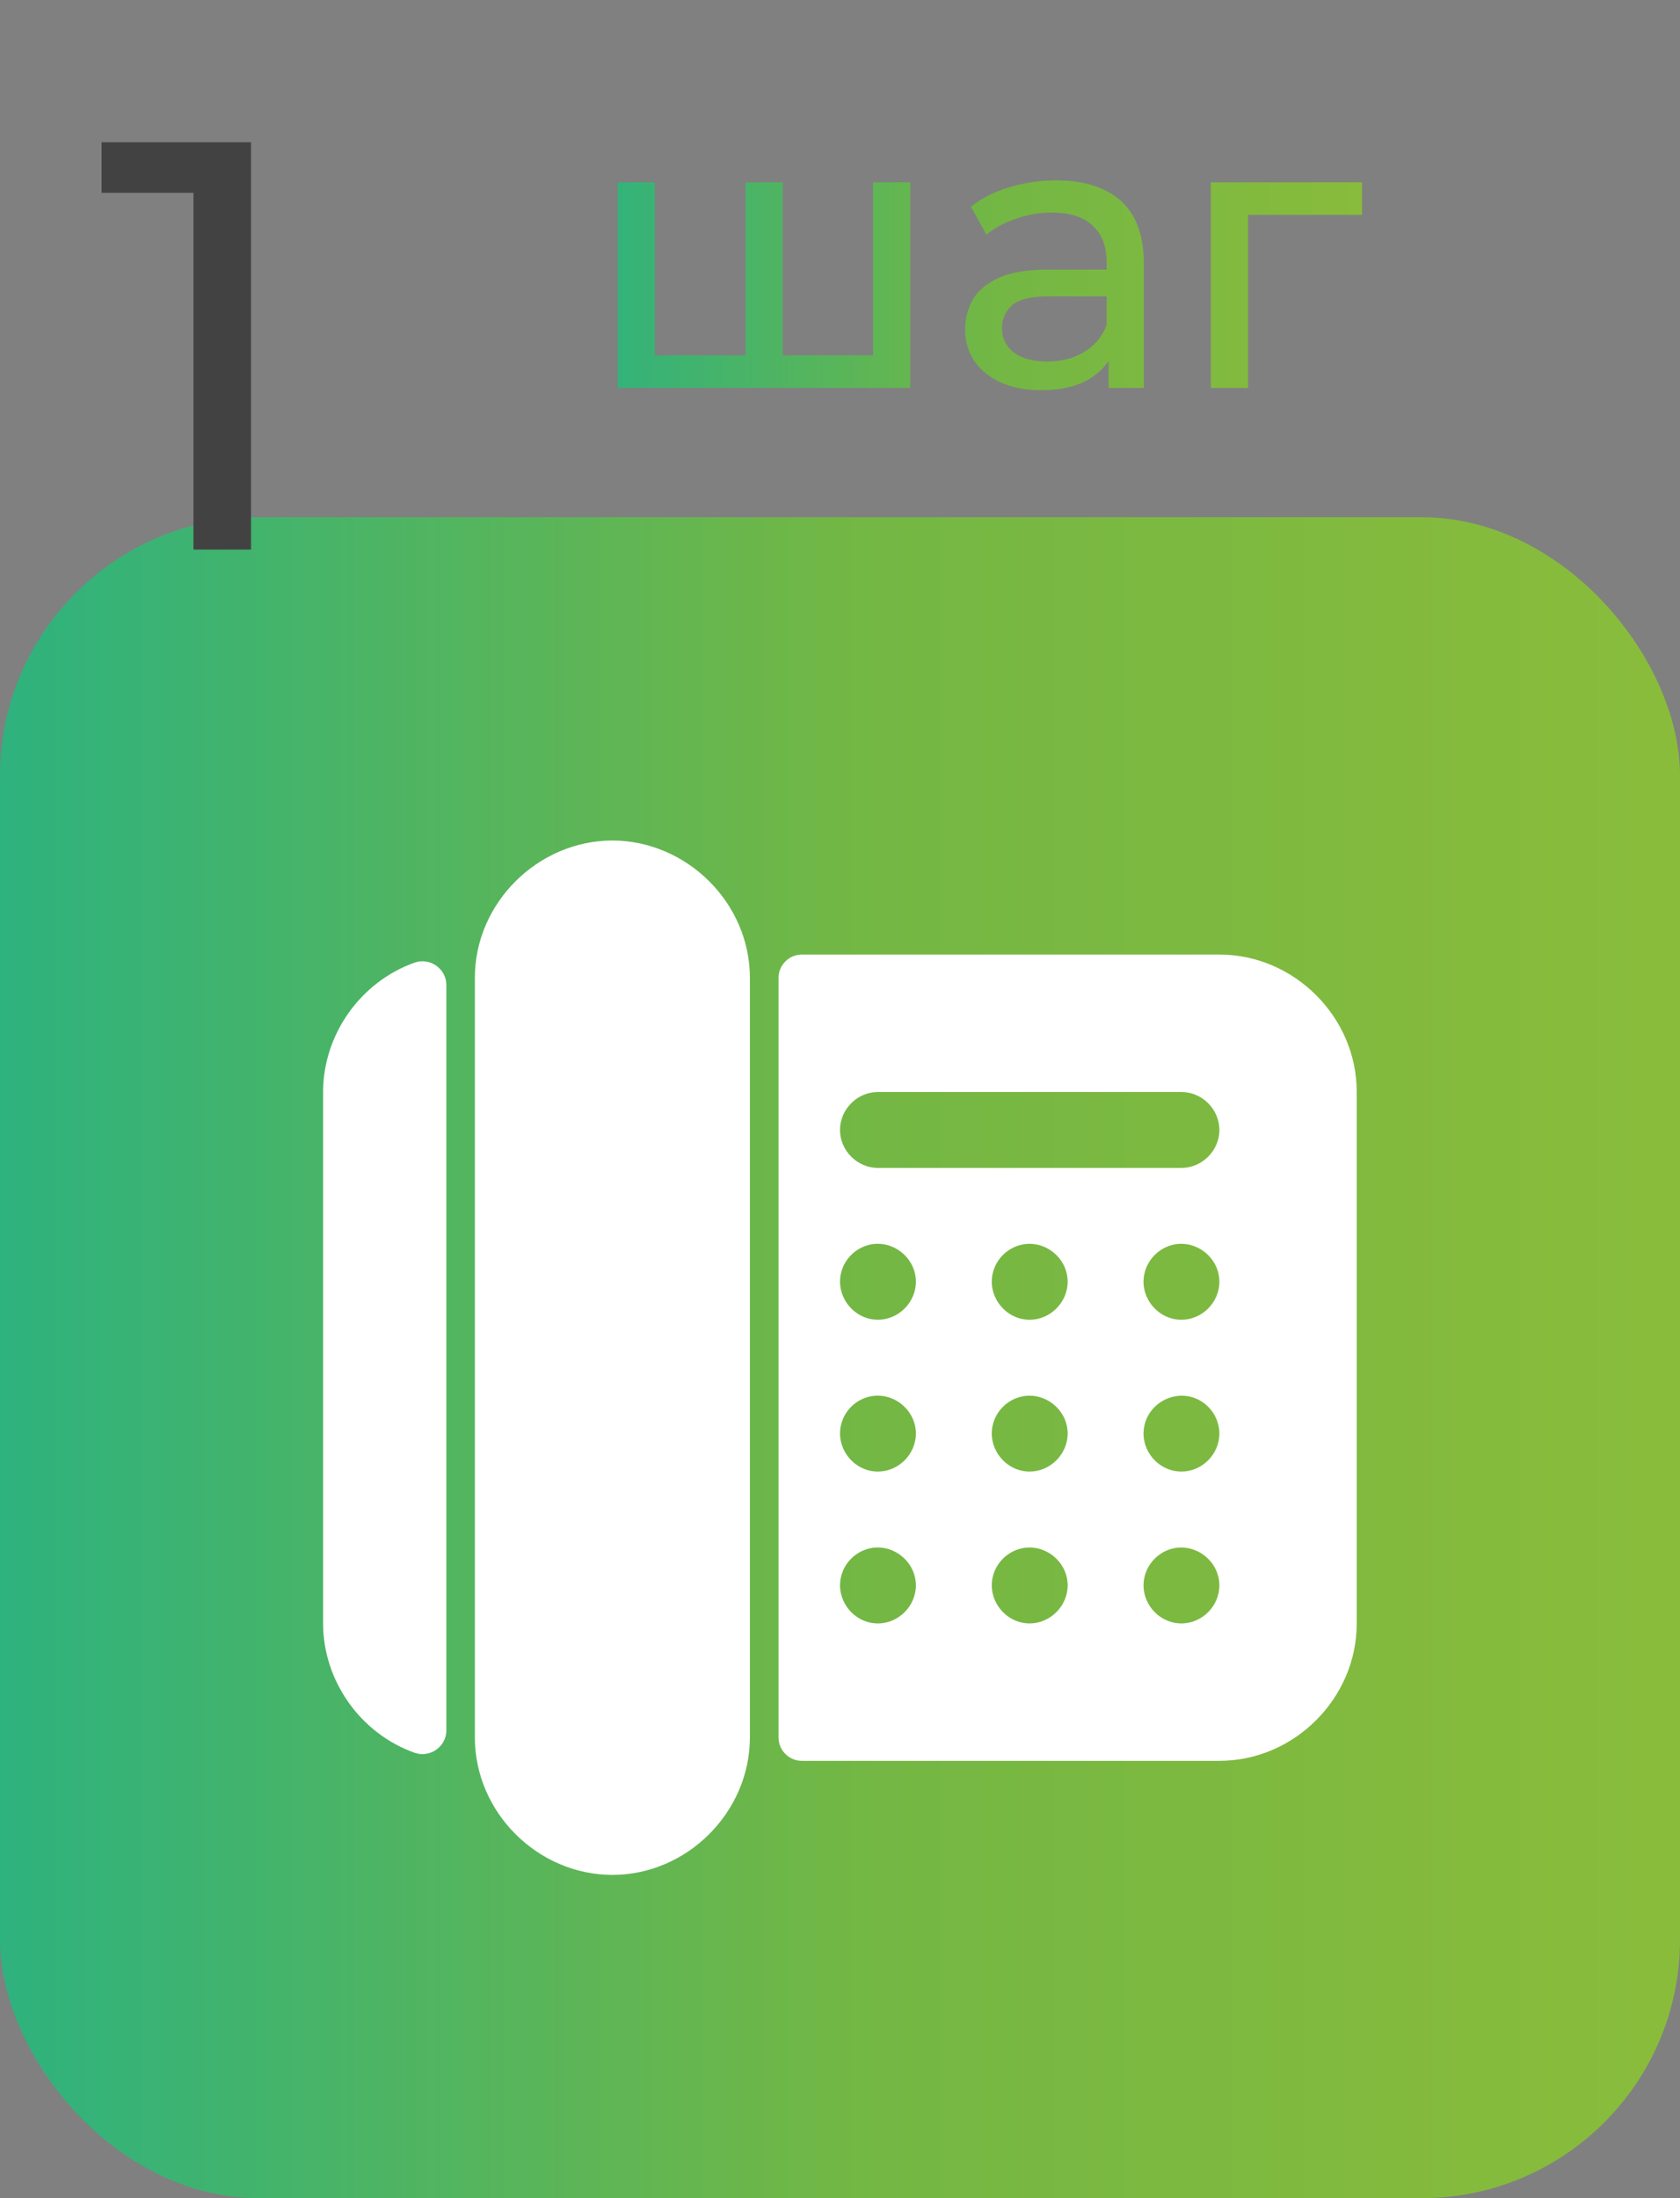
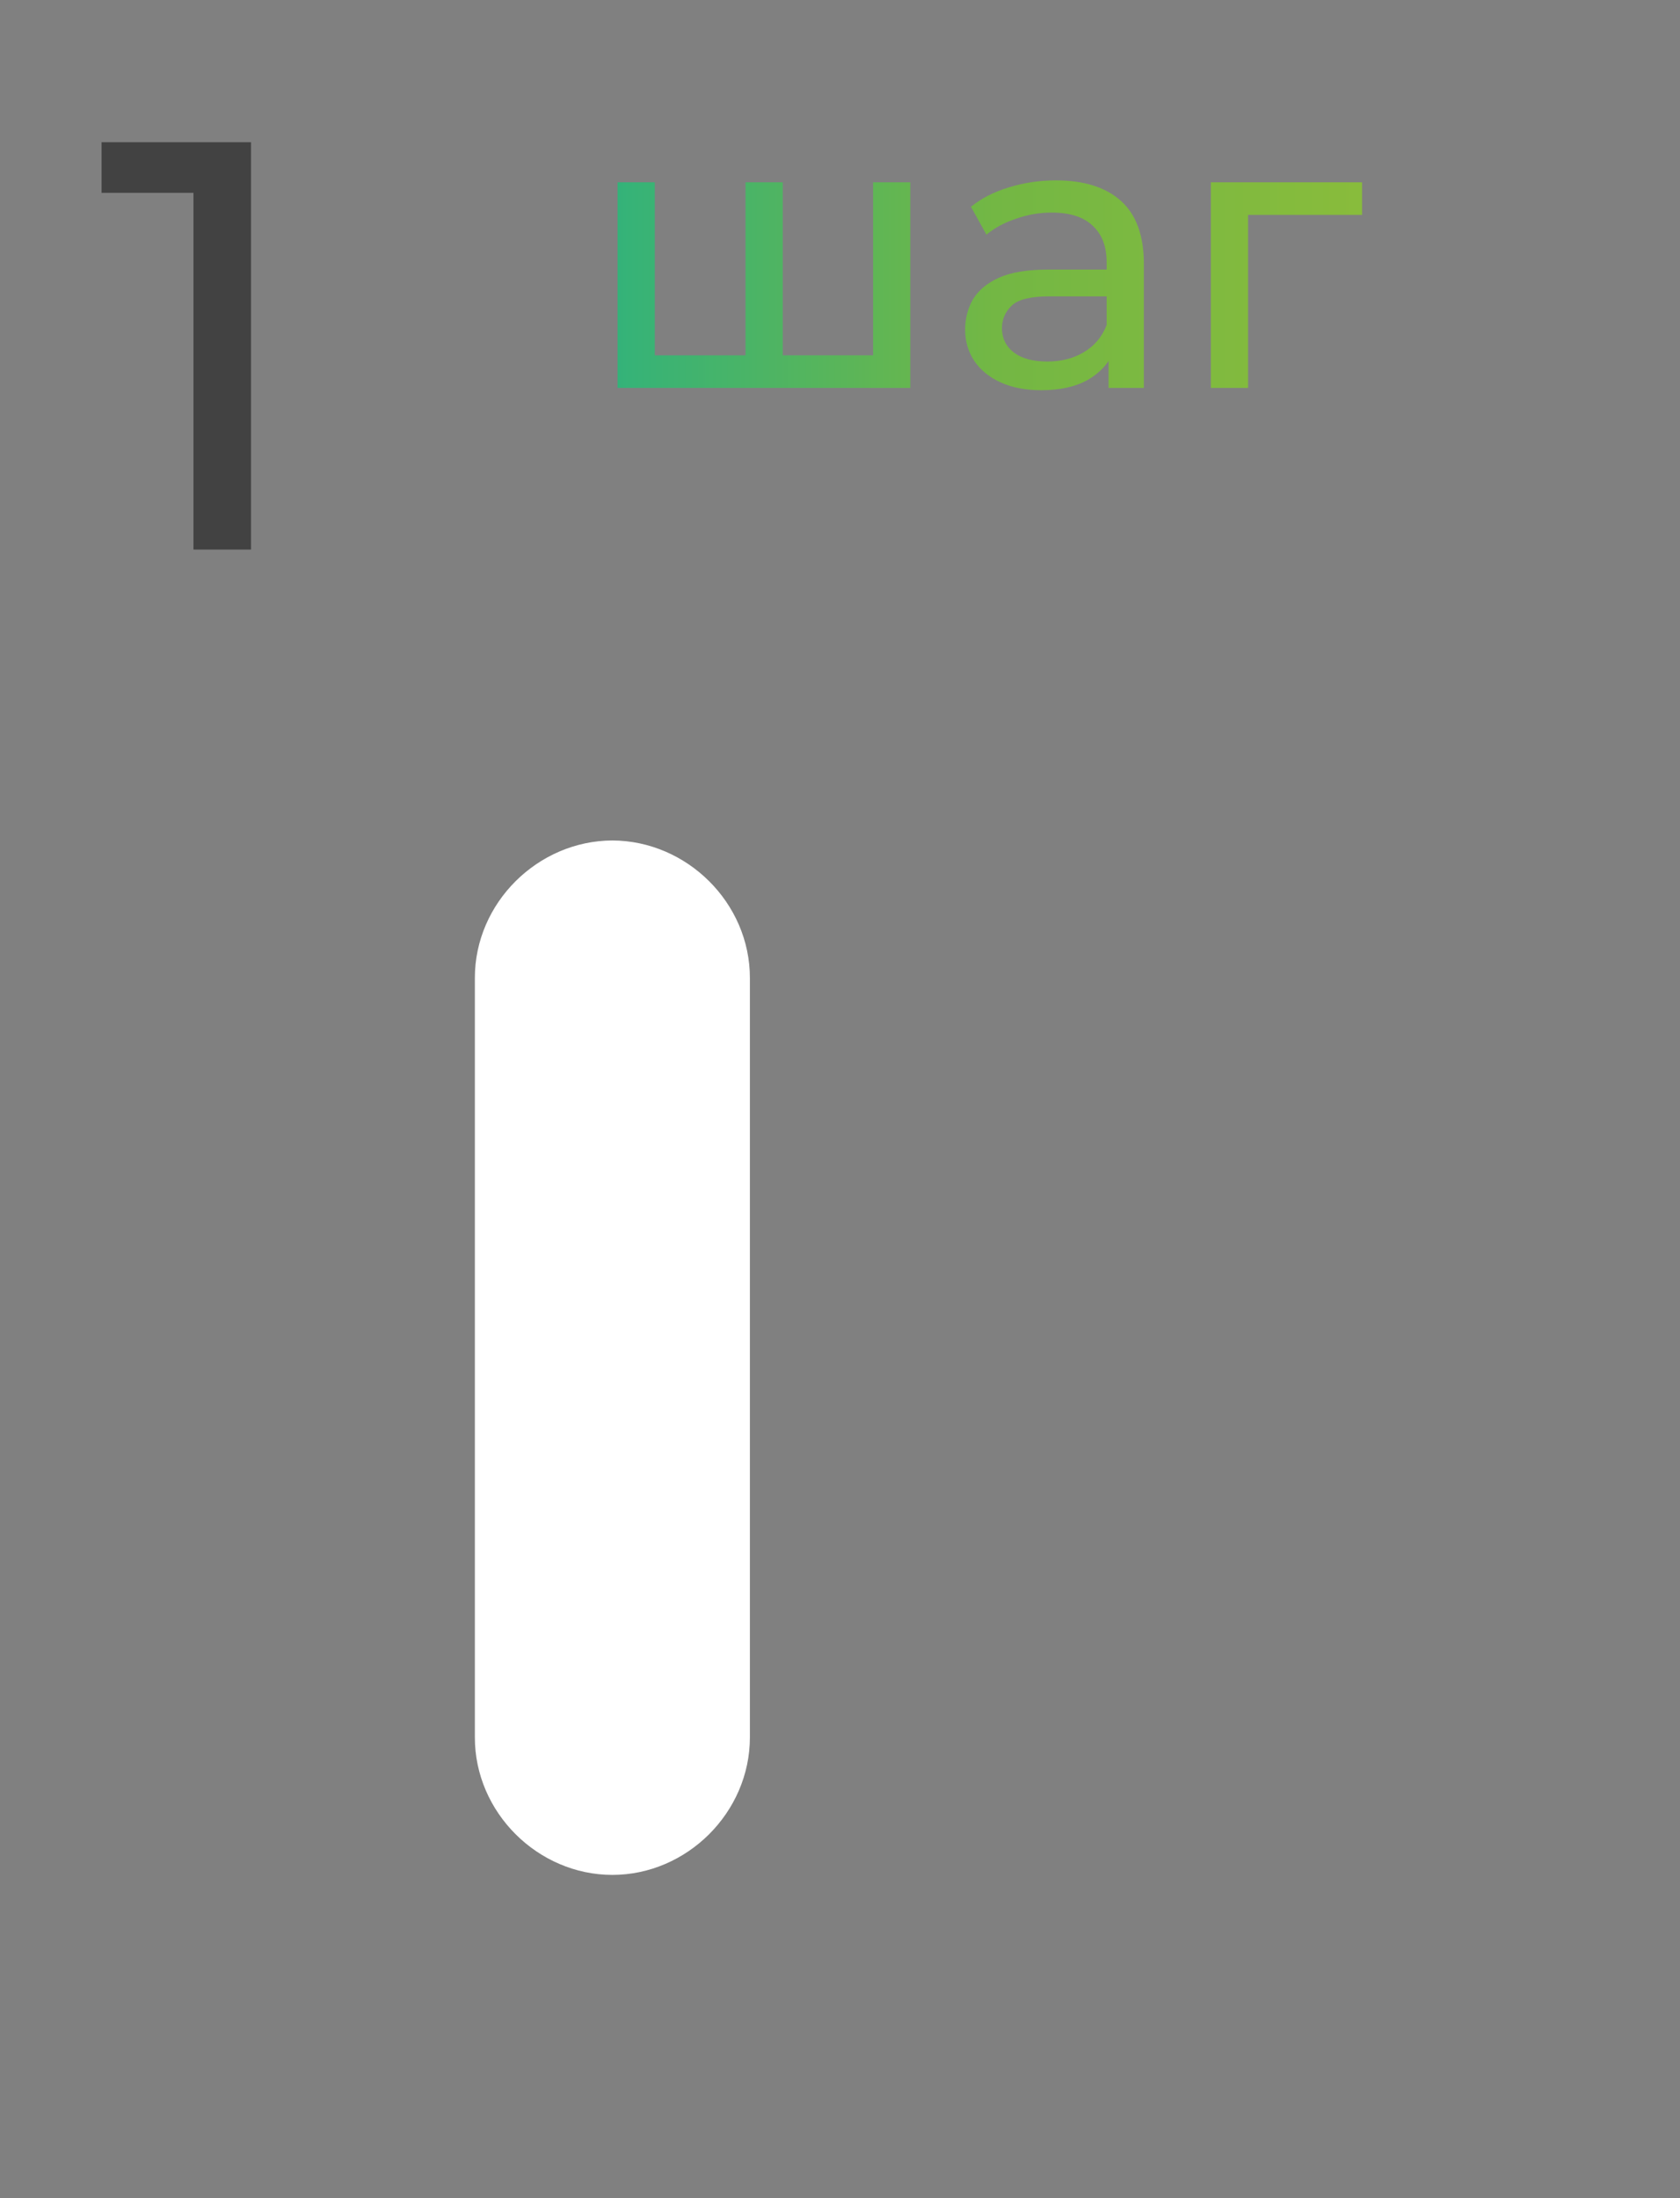
<svg xmlns="http://www.w3.org/2000/svg" width="52" height="68" viewBox="0 0 52 68" fill="none">
  <rect x="0" y="0" width="52" height="68" fill="#808080" stroke="none" />
-   <rect y="16" width="52" height="52" rx="8" fill="url(#paint0_linear_410_83)" />
  <path d="M18.954 26C16.648 26.008 14.695 27.93 14.698 30.257V53.743C14.695 56.066 16.647 58 18.954 58C21.261 58 23.212 56.066 23.211 53.743V30.257C23.214 27.93 21.259 26.008 18.954 26Z" fill="white" />
-   <path d="M12.839 29.777C11.159 30.37 10.003 32 10 33.78V50.221C10.003 52.001 11.159 53.631 12.839 54.224C13.308 54.389 13.816 54.031 13.816 53.532V30.469C13.816 29.97 13.308 29.612 12.839 29.777Z" fill="white" />
-   <path fill-rule="evenodd" clip-rule="evenodd" d="M24.826 29.529H37.743C40.059 29.529 41.996 31.464 41.994 33.78V50.221C41.996 52.536 40.059 54.472 37.743 54.472H24.826C24.427 54.478 24.091 54.143 24.098 53.743V30.258C24.091 29.858 24.427 29.523 24.826 29.529ZM26.023 48.817C25.881 49.532 26.446 50.221 27.174 50.221C27.814 50.219 28.347 49.684 28.349 49.047C28.349 48.317 27.66 47.752 26.945 47.894C26.484 47.986 26.114 48.356 26.023 48.817ZM26.023 44.119C25.881 44.836 26.446 45.523 27.174 45.523C27.814 45.521 28.347 44.988 28.349 44.349C28.349 43.62 27.66 43.056 26.945 43.197C26.484 43.288 26.114 43.658 26.023 44.119ZM26.023 39.423C25.881 40.138 26.446 40.826 27.174 40.826C27.814 40.825 28.347 40.291 28.349 39.652C28.349 38.922 27.66 38.358 26.945 38.499C26.484 38.592 26.114 38.962 26.023 39.423ZM30.72 48.817C30.578 49.532 31.142 50.221 31.872 50.221C32.51 50.219 33.043 49.684 33.047 49.047C33.047 48.317 32.358 47.752 31.643 47.894C31.182 47.987 30.812 48.357 30.72 48.817ZM30.72 44.119C30.578 44.836 31.142 45.523 31.872 45.523C32.51 45.521 33.043 44.988 33.047 44.349C33.047 43.621 32.358 43.056 31.643 43.198C31.182 43.289 30.812 43.659 30.72 44.119ZM30.72 39.423C30.578 40.138 31.142 40.827 31.872 40.827C32.51 40.825 33.043 40.292 33.047 39.653C33.047 38.923 32.358 38.358 31.643 38.5C31.182 38.592 30.812 38.962 30.72 39.423ZM35.418 48.818C35.274 49.533 35.839 50.221 36.569 50.221C37.208 50.22 37.741 49.685 37.743 49.047C37.743 48.318 37.054 47.753 36.339 47.895C35.879 47.987 35.509 48.357 35.418 48.818ZM35.418 44.12C35.274 44.837 35.839 45.523 36.569 45.523C37.208 45.522 37.741 44.988 37.743 44.349C37.743 43.88 37.452 43.444 37.018 43.264C36.344 42.985 35.56 43.405 35.418 44.12ZM35.418 39.423C35.274 40.139 35.839 40.827 36.569 40.827C37.208 40.825 37.741 40.292 37.743 39.653C37.743 38.923 37.054 38.358 36.339 38.5C35.879 38.593 35.509 38.963 35.418 39.423ZM27.174 36.129H36.569C37.208 36.129 37.743 35.596 37.743 34.955C37.743 34.316 37.208 33.781 36.569 33.781H27.174C26.535 33.781 26 34.316 26 34.955C26 35.596 26.535 36.129 27.174 36.129Z" fill="white" />
  <path d="M23.34 10.992L23.076 11.292V5.64H24.228V11.292L23.94 10.992H27.3L27.024 11.292V5.64H28.176V12H19.116V5.64H20.268V11.292L19.992 10.992H23.34ZM34.313 12V10.656L34.253 10.404V8.112C34.253 7.624 34.109 7.248 33.821 6.984C33.541 6.712 33.117 6.576 32.549 6.576C32.173 6.576 31.805 6.64 31.445 6.768C31.085 6.888 30.781 7.052 30.533 7.26L30.053 6.396C30.381 6.132 30.773 5.932 31.229 5.796C31.693 5.652 32.177 5.58 32.681 5.58C33.553 5.58 34.225 5.792 34.697 6.216C35.169 6.64 35.405 7.288 35.405 8.16V12H34.313ZM32.225 12.072C31.753 12.072 31.337 11.992 30.977 11.832C30.625 11.672 30.353 11.452 30.161 11.172C29.969 10.884 29.873 10.56 29.873 10.2C29.873 9.856 29.953 9.544 30.113 9.264C30.281 8.984 30.549 8.76 30.917 8.592C31.293 8.424 31.797 8.34 32.429 8.34H34.445V9.168H32.477C31.901 9.168 31.513 9.264 31.313 9.456C31.113 9.648 31.013 9.88 31.013 10.152C31.013 10.464 31.137 10.716 31.385 10.908C31.633 11.092 31.977 11.184 32.417 11.184C32.849 11.184 33.225 11.088 33.545 10.896C33.873 10.704 34.109 10.424 34.253 10.056L34.481 10.848C34.329 11.224 34.061 11.524 33.677 11.748C33.293 11.964 32.809 12.072 32.225 12.072ZM37.479 12V5.64H42.159V6.648H38.355L38.631 6.384V12H37.479Z" fill="url(#paint1_linear_410_83)" />
  <path d="M5.988 17V5.12L6.762 5.966H3.144V4.4H7.77V17H5.988Z" fill="#424242" />
  <defs>
    <linearGradient id="paint0_linear_410_83" x1="1.93715e-07" y1="42" x2="52" y2="42" gradientUnits="userSpaceOnUse">
      <stop stop-color="#2EB27E" />
      <stop offset="0.51" stop-color="#73B744" />
      <stop offset="1" stop-color="#8ABC3B" />
    </linearGradient>
    <linearGradient id="paint1_linear_410_83" x1="18" y1="7.5" x2="43" y2="7.5" gradientUnits="userSpaceOnUse">
      <stop stop-color="#2EB27E" />
      <stop offset="0.51" stop-color="#73B744" />
      <stop offset="1" stop-color="#8ABC3B" />
    </linearGradient>
  </defs>
</svg>